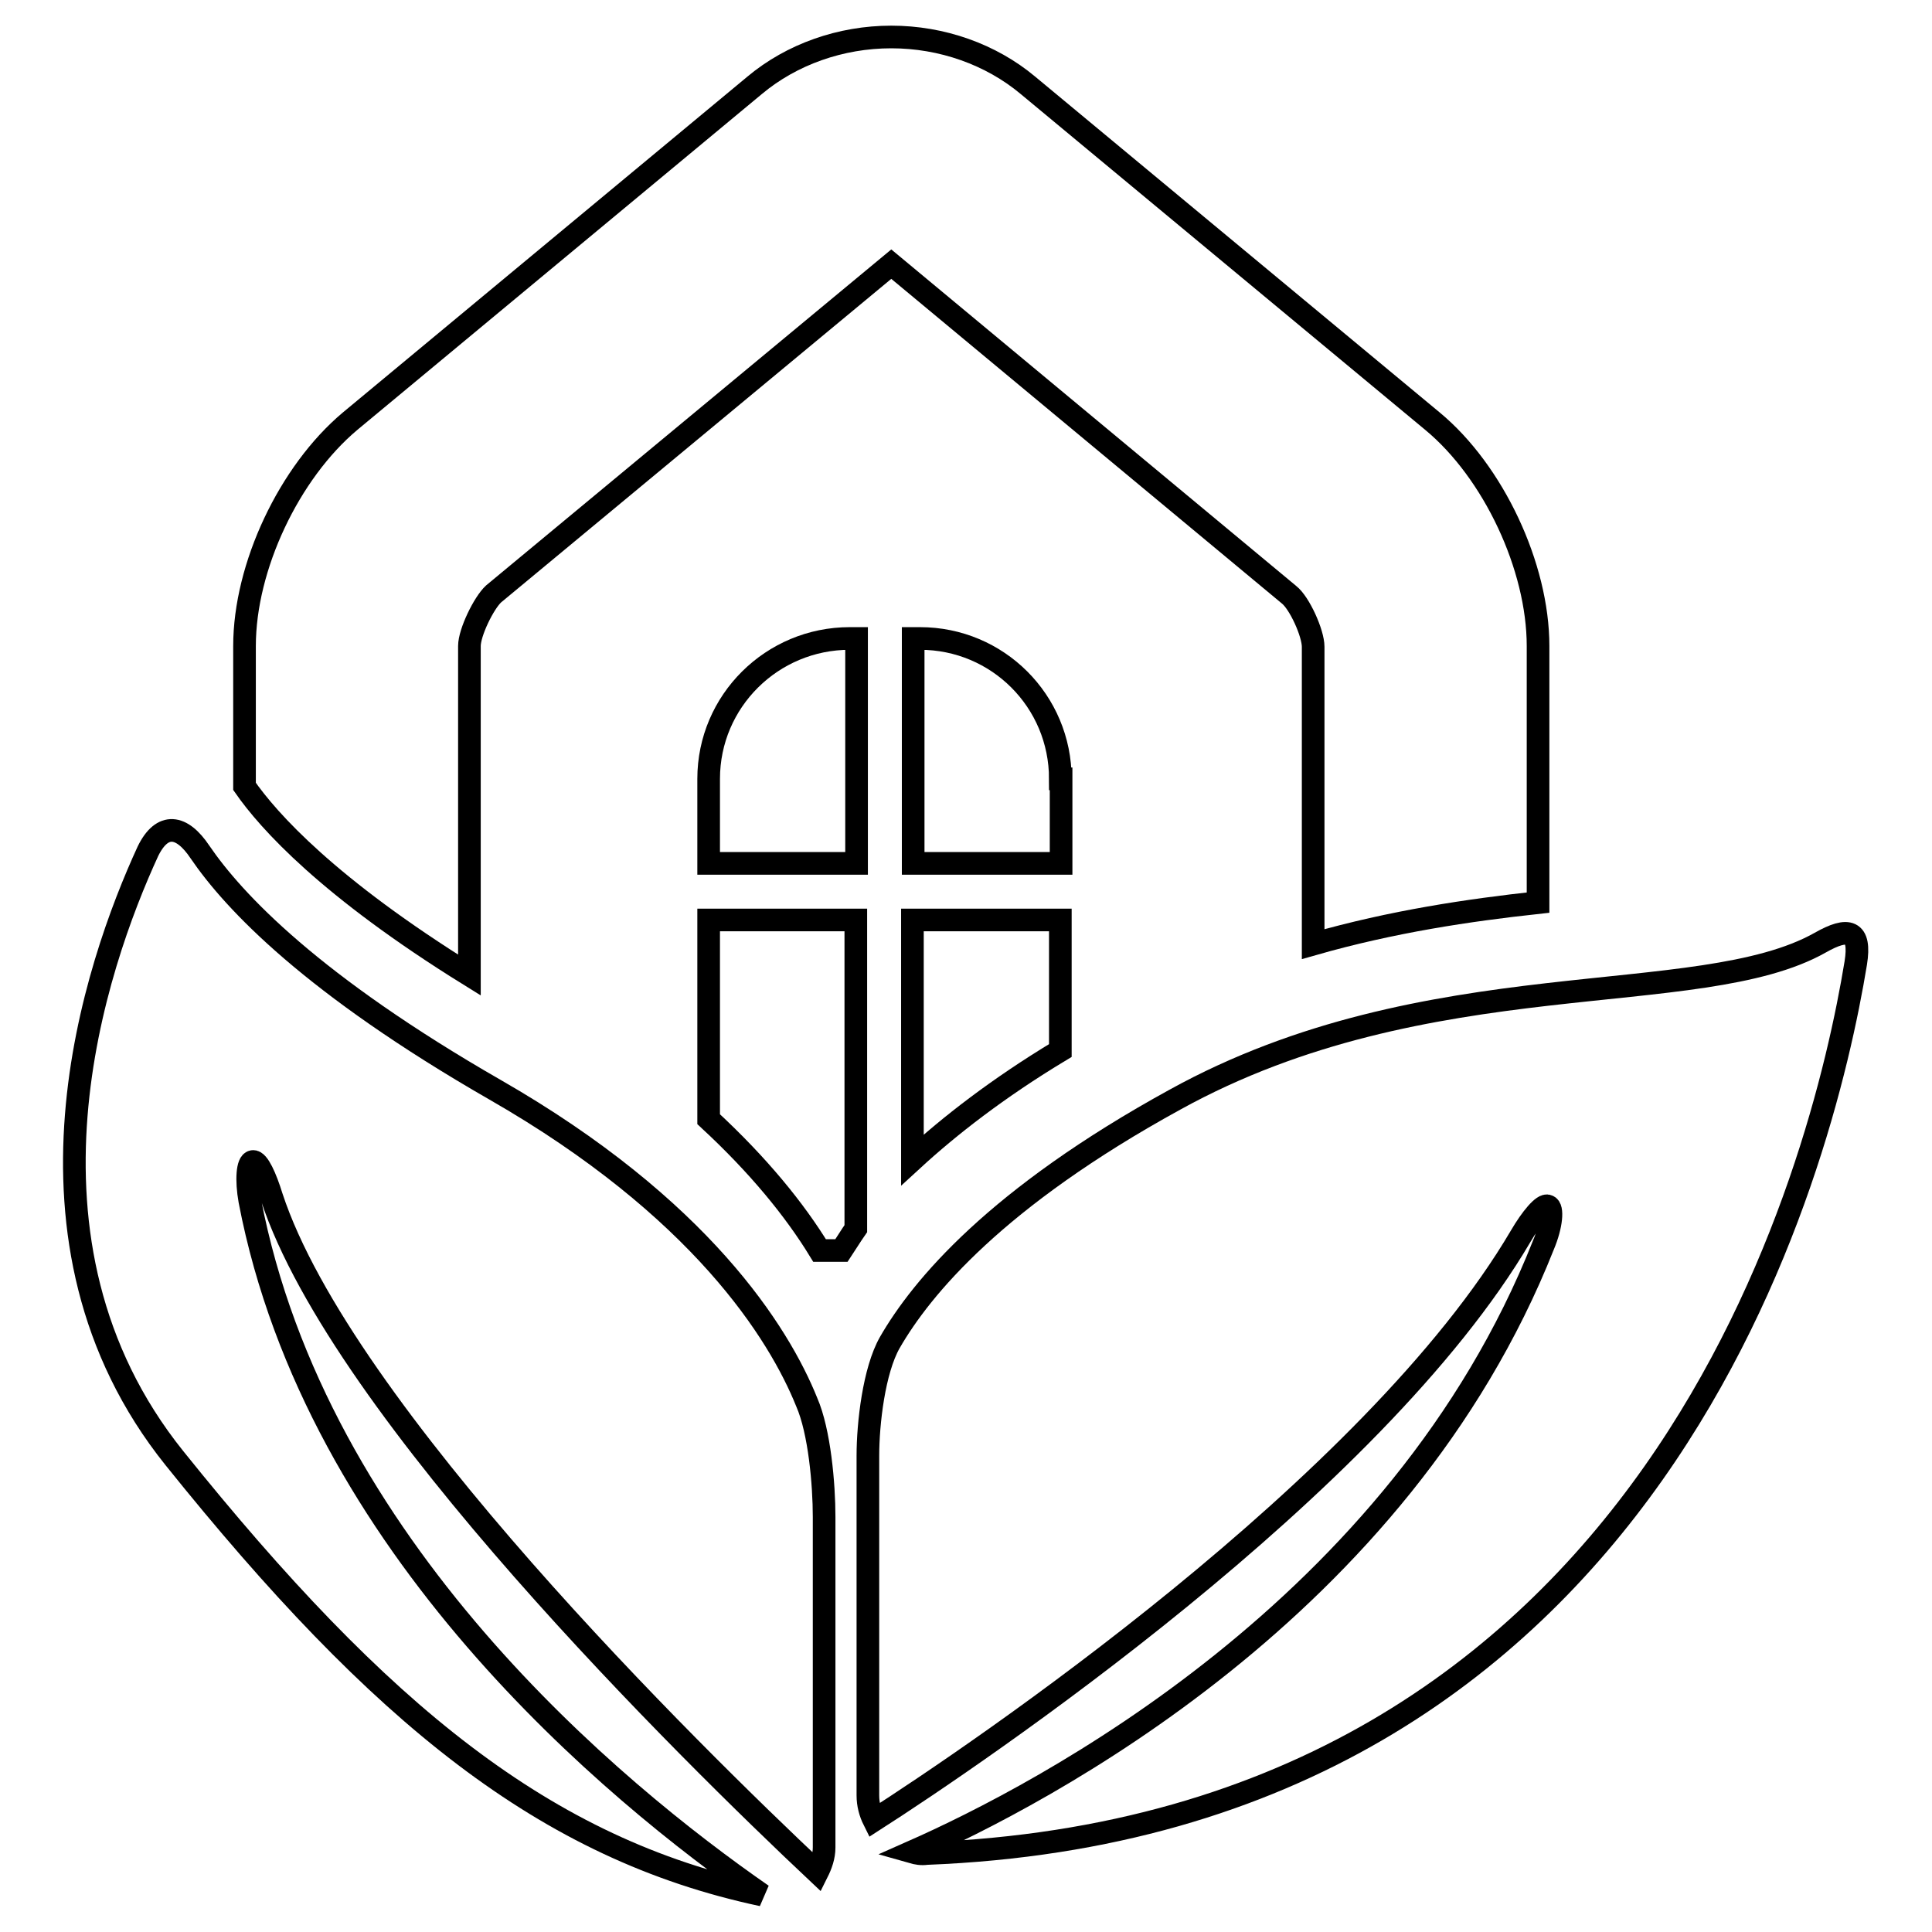
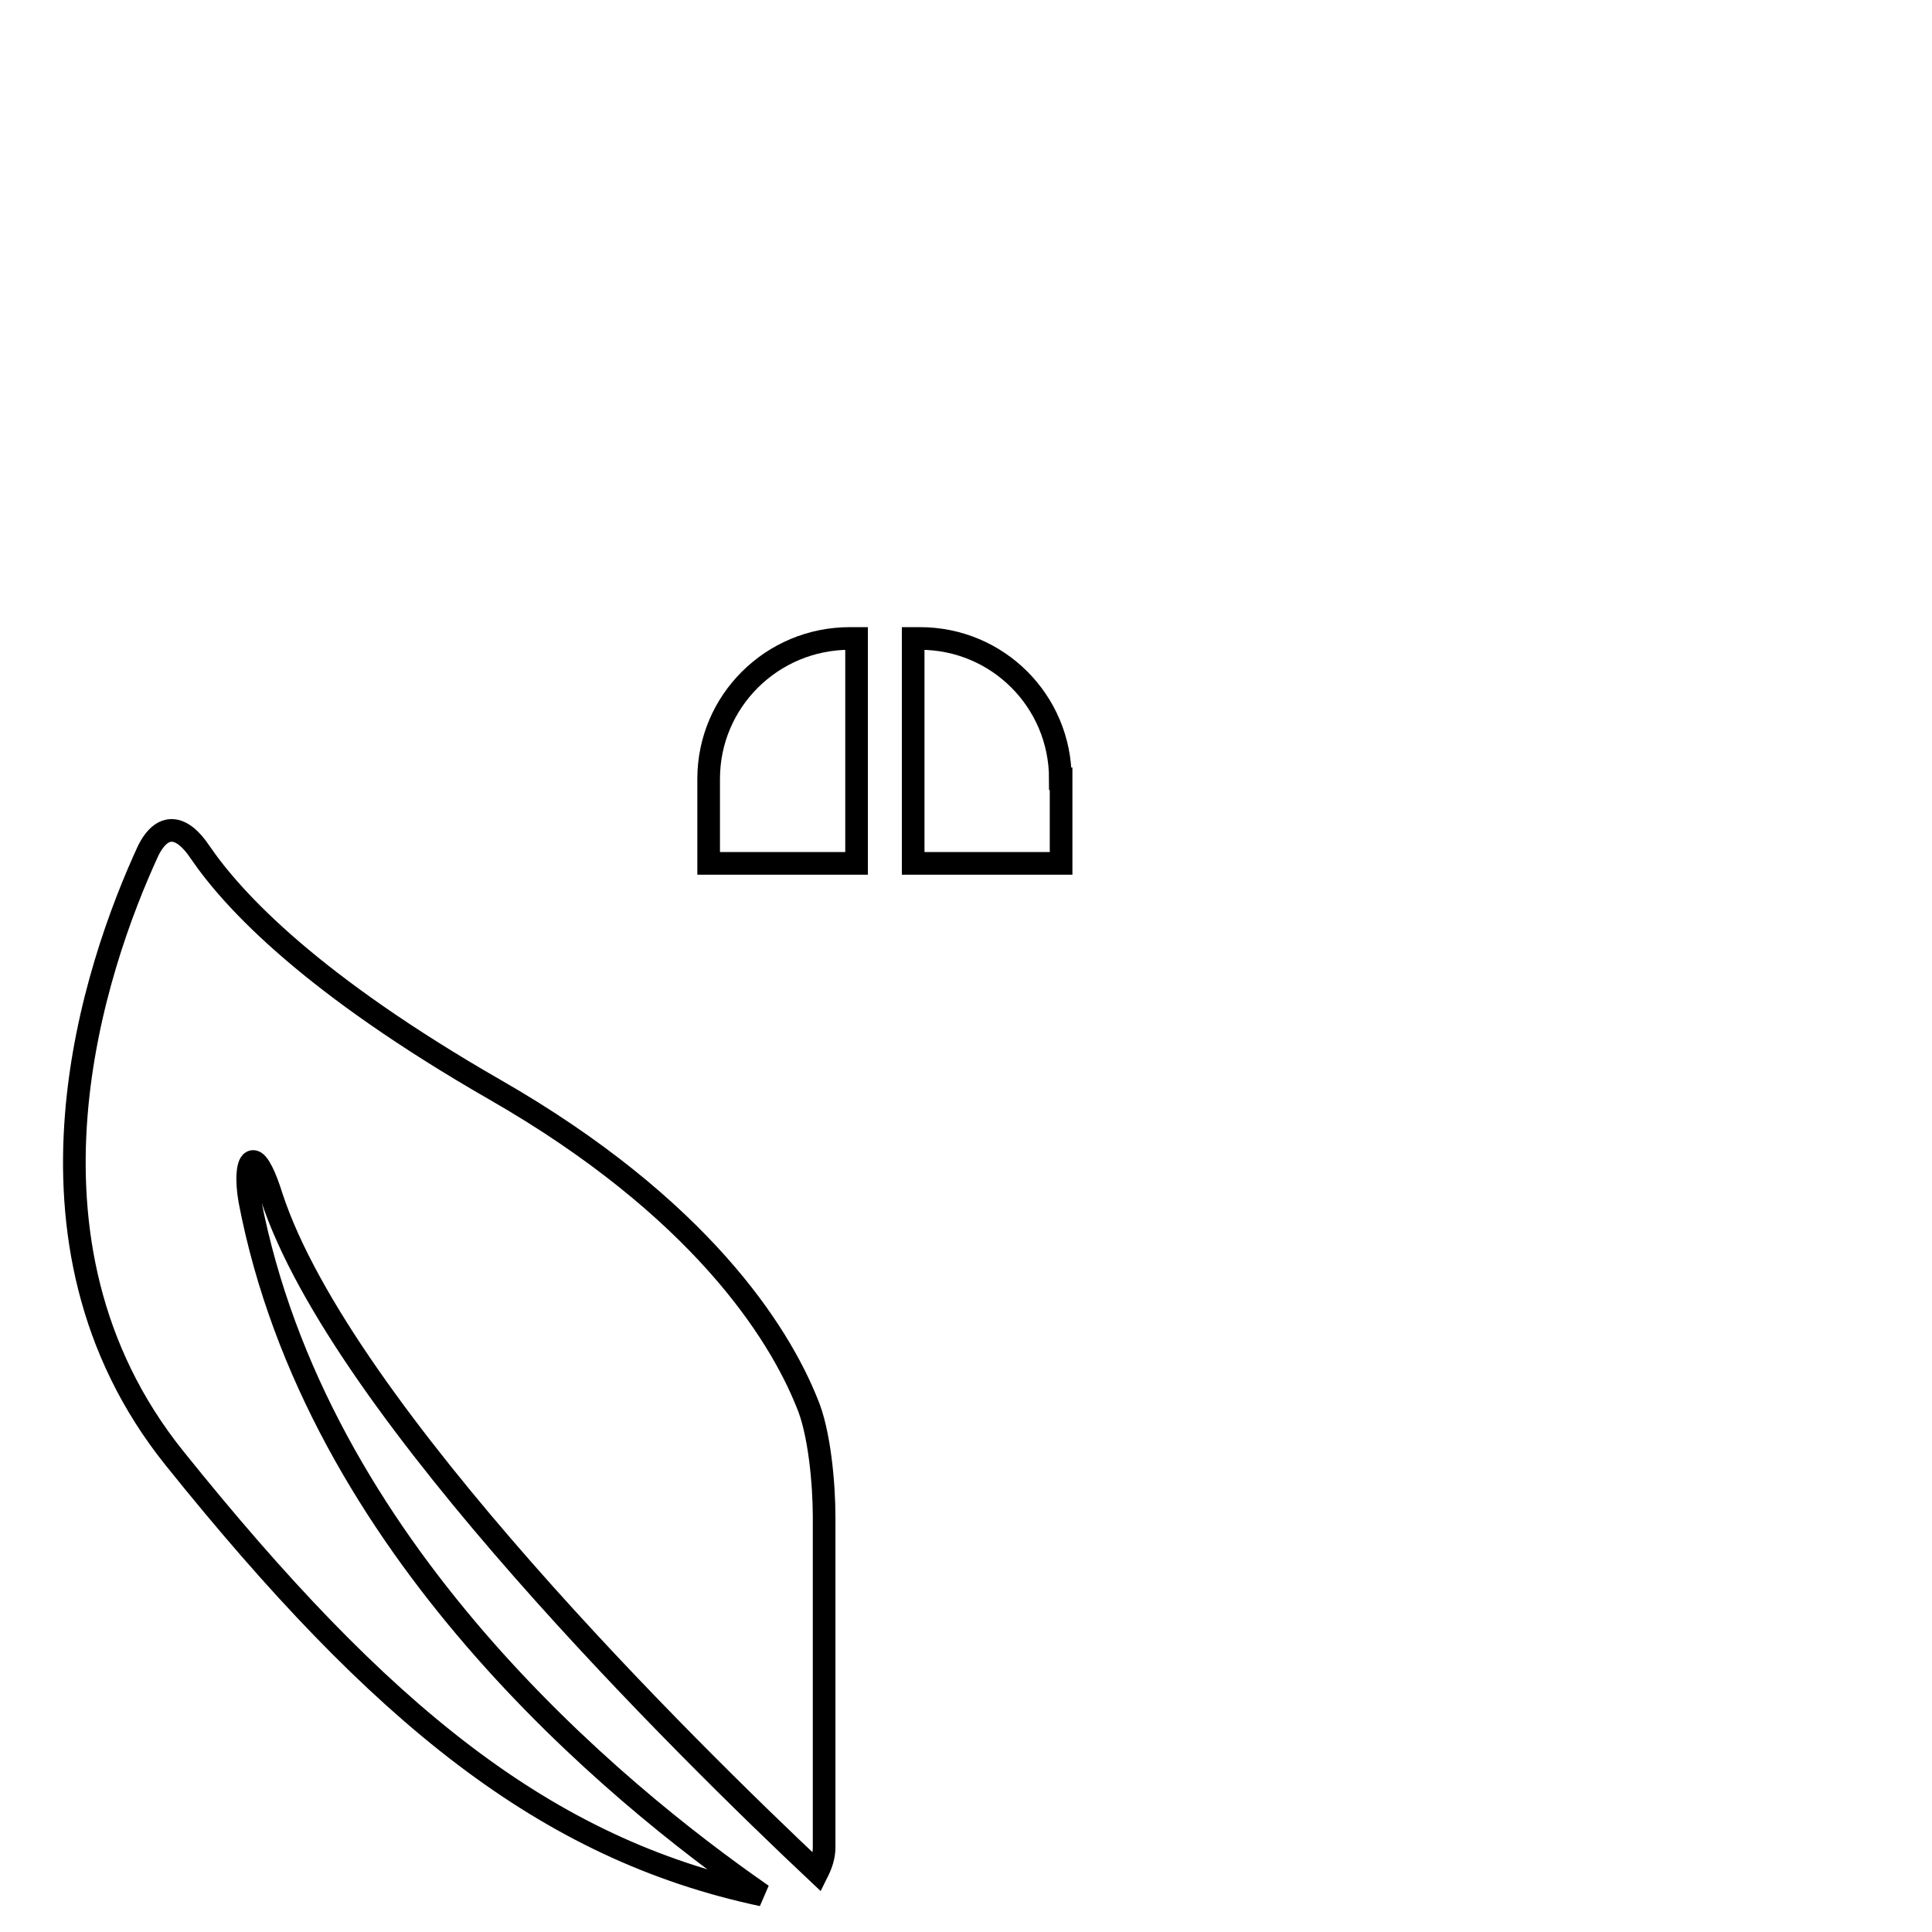
<svg xmlns="http://www.w3.org/2000/svg" version="1.1" x="0px" y="0px" viewBox="0 0 256 256" enable-background="new 0 0 256 256" xml:space="preserve">
  <g>
    <g>
      <g>
        <g>
          <path stroke-width="3" fill-opacity="0" stroke="#000000" d="M140.5,103.2c0-10.3-8.3-18.6-18.6-18.6h-0.9v29.8h19.6V103.2L140.5,103.2z" />
          <path stroke-width="3" fill-opacity="0" stroke="#000000" d="M93.9,103.2v11.2h19.6V84.6h-0.9C102.3,84.6,93.9,92.9,93.9,103.2z" />
-           <path stroke-width="3" fill-opacity="0" stroke="#000000" d="M32.4,85.6v18.6c3.2,4.6,11.1,13.4,29.8,25V85.6c0-1.8,1.9-5.7,3.2-6.9L118.1,35l52.7,43.8c1.4,1.1,3.2,5.1,3.2,6.9v39.4c10.5-3,20.6-4.5,29.8-5.5V85.6c0-10.5-5.9-23.1-14-29.8l-53.6-44.5c-4.9-4.1-11.4-6.4-18.1-6.4c-6.7,0-13.2,2.3-18.1,6.4L46.4,55.8C38.3,62.6,32.4,75.1,32.4,85.6z" />
-           <path stroke-width="3" fill-opacity="0" stroke="#000000" d="M120.9,153.7c4.9-4.5,11.3-9.5,19.6-14.5v-17.3h-19.6V153.7z" />
-           <path stroke-width="3" fill-opacity="0" stroke="#000000" d="M93.9,148.3c6.6,6.1,11.4,12,14.7,17.4h2.9c0.6-0.9,1.2-1.9,1.9-2.9v-40.9H93.9L93.9,148.3L93.9,148.3L93.9,148.3z" />
          <path stroke-width="3" fill-opacity="0" stroke="#000000" d="M65.6,144.4c-24.2-13.9-34.6-24.9-39.1-31.5c-2.4-3.6-5-4-6.9-0.1c-6.9,15-19.6,51.6,3.5,80.4c27.3,34,49.2,51.8,77.9,57.9c-19.6-13.6-59.1-46.1-67.9-92c-0.5-2.8-0.3-5.1,0.4-5.2c0.7-0.1,1.7,2.1,2.5,4.7c9.3,28.3,55.4,73.6,72.3,89.5c0.5-1,0.9-2.1,0.9-3.3V201c0-4.3-0.6-11.3-2.3-15.2C103.2,176.6,92.8,160,65.6,144.4z" />
-           <path stroke-width="3" fill-opacity="0" stroke="#000000" d="M241.2,124.9c-16.1,9.1-52,2.3-85.5,20.8c-23.7,13-33.6,24.9-37.8,32.2c-2.1,3.7-2.9,10.7-2.9,15v45c0,1.2,0.3,2.3,0.8,3.3c13.4-8.6,66.2-44.2,85.7-77.4c1.4-2.4,3-4.3,3.6-4c0.7,0.2,0.5,2.6-0.6,5.2c-19.1,48.2-66.5,72.8-83.7,80.4c0.7,0.2,1.3,0.3,2,0.2c97-3.8,118.7-91.2,123.1-118C246.6,123.2,244.9,122.8,241.2,124.9z" />
        </g>
      </g>
      <g />
      <g />
      <g />
      <g />
      <g />
      <g />
      <g />
      <g />
      <g />
      <g />
      <g />
      <g />
      <g />
      <g />
      <g />
    </g>
  </g>
</svg>